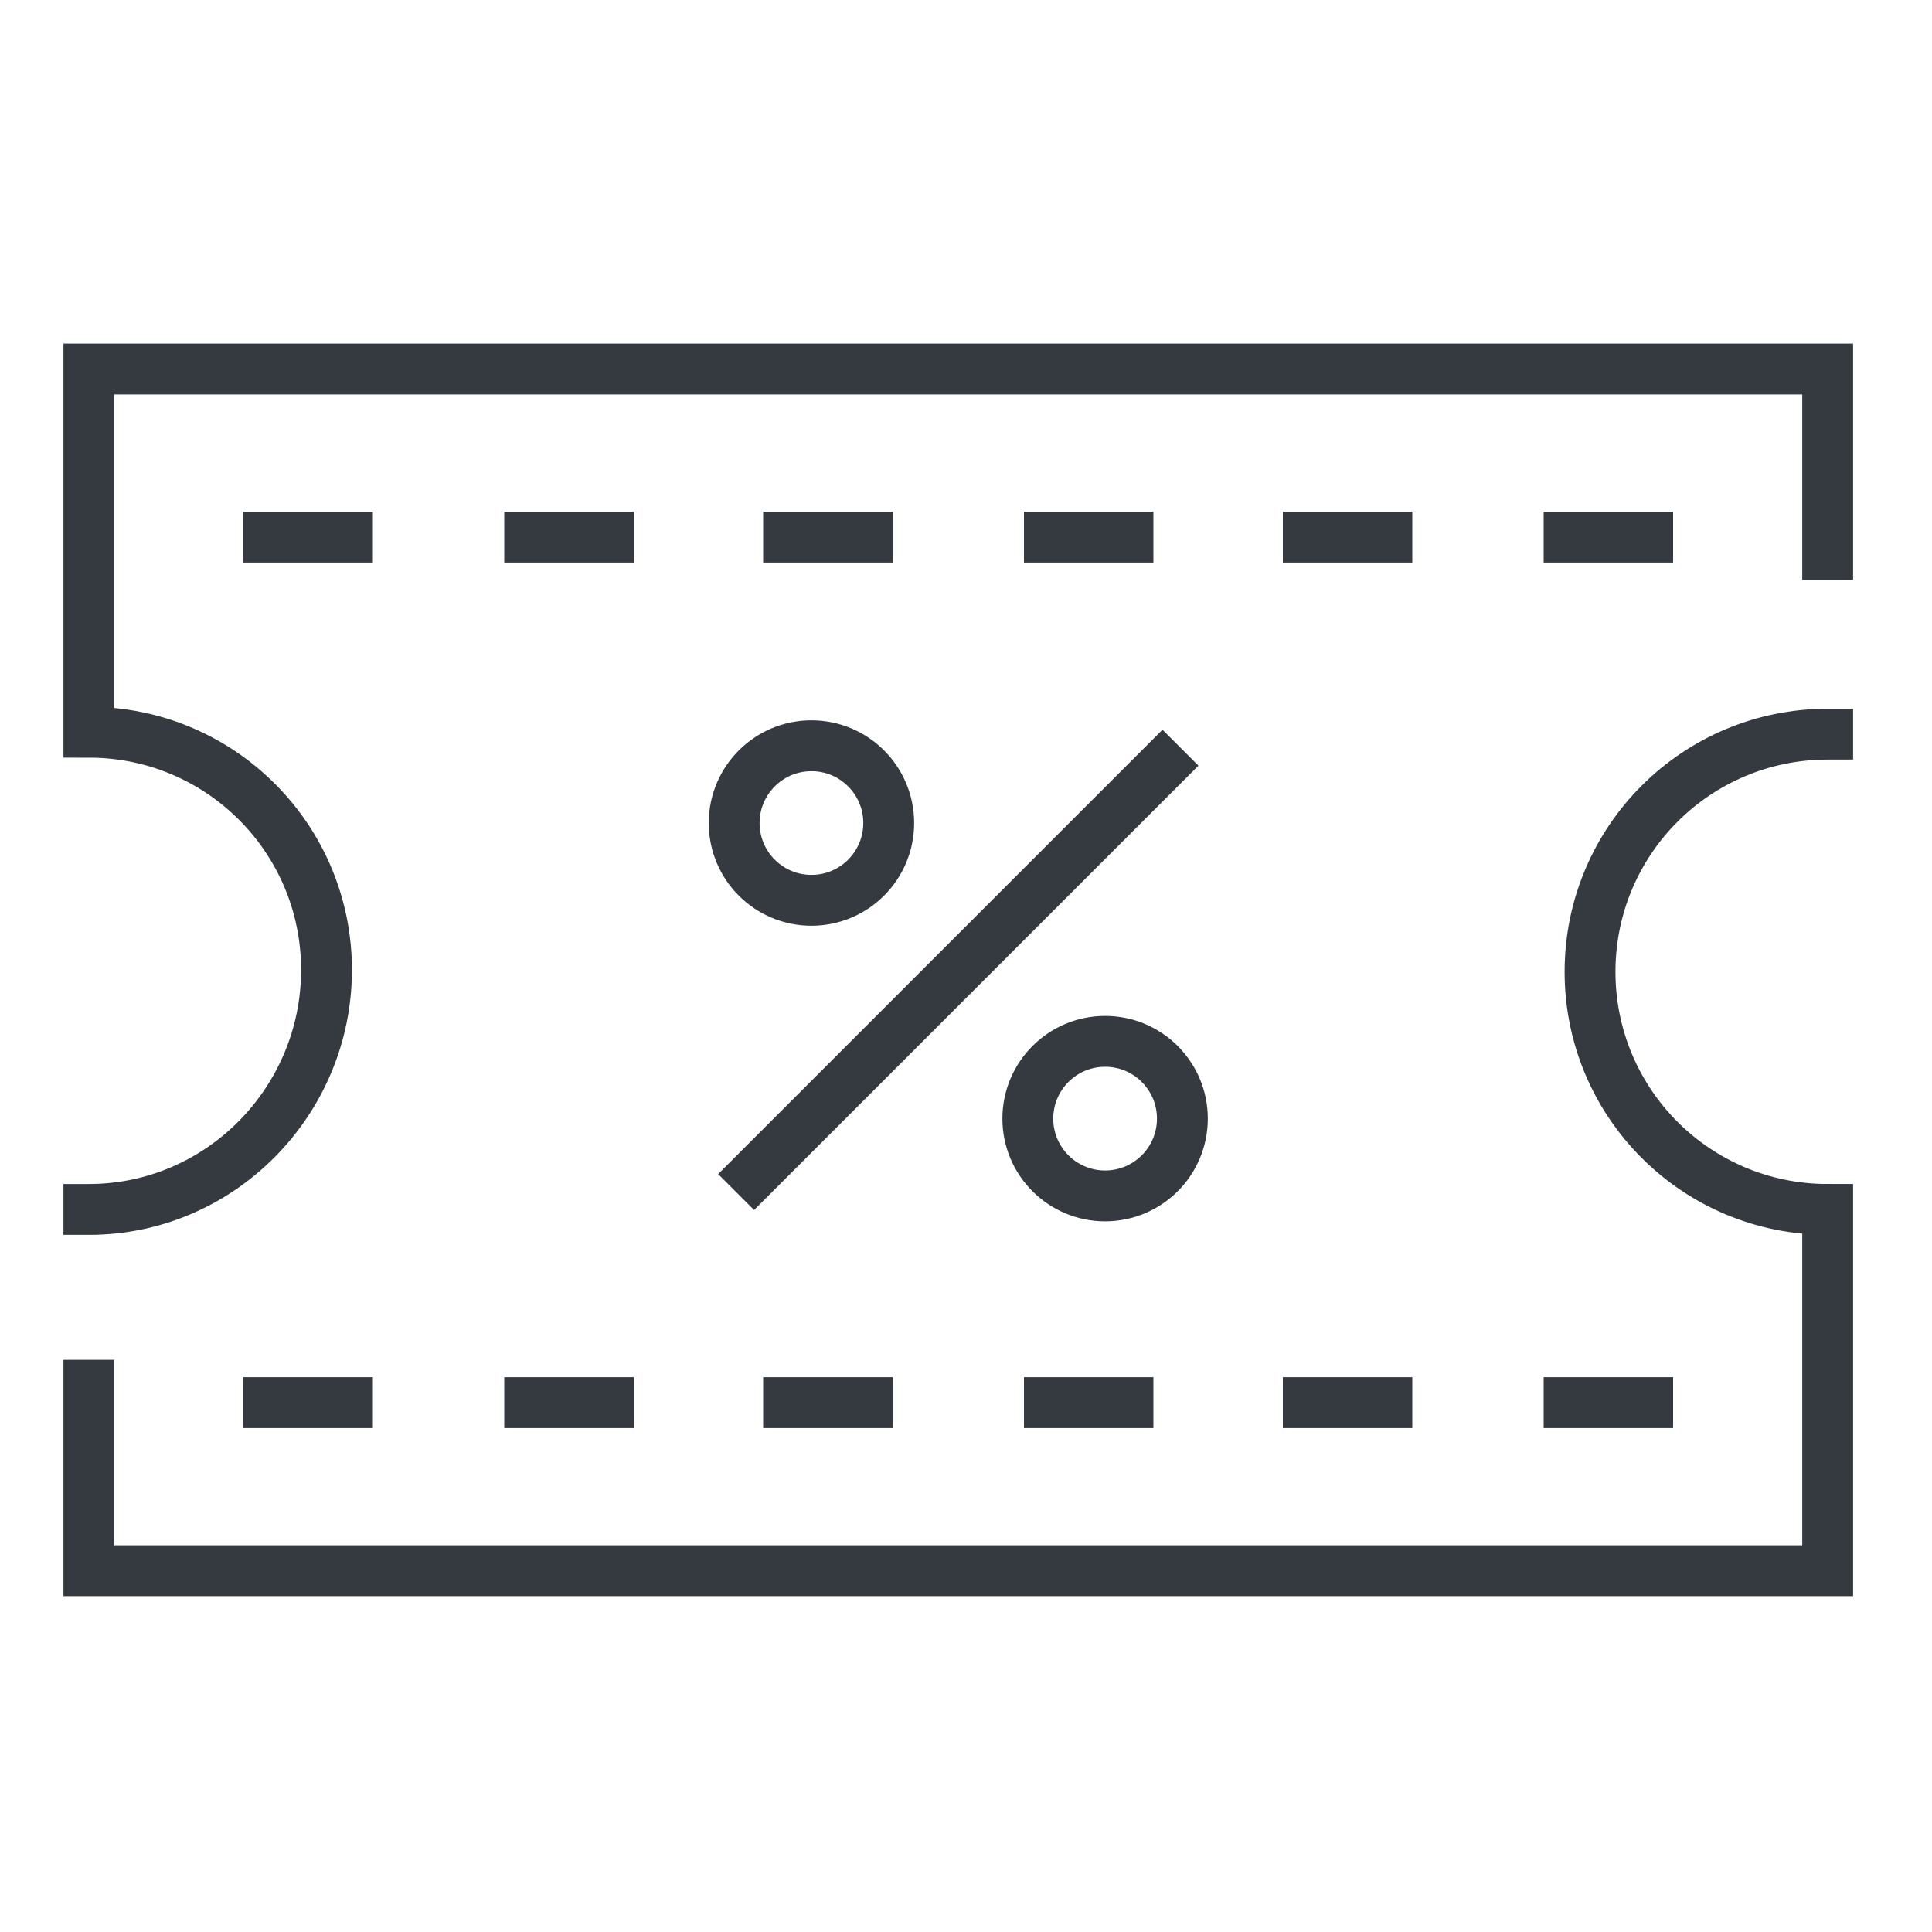
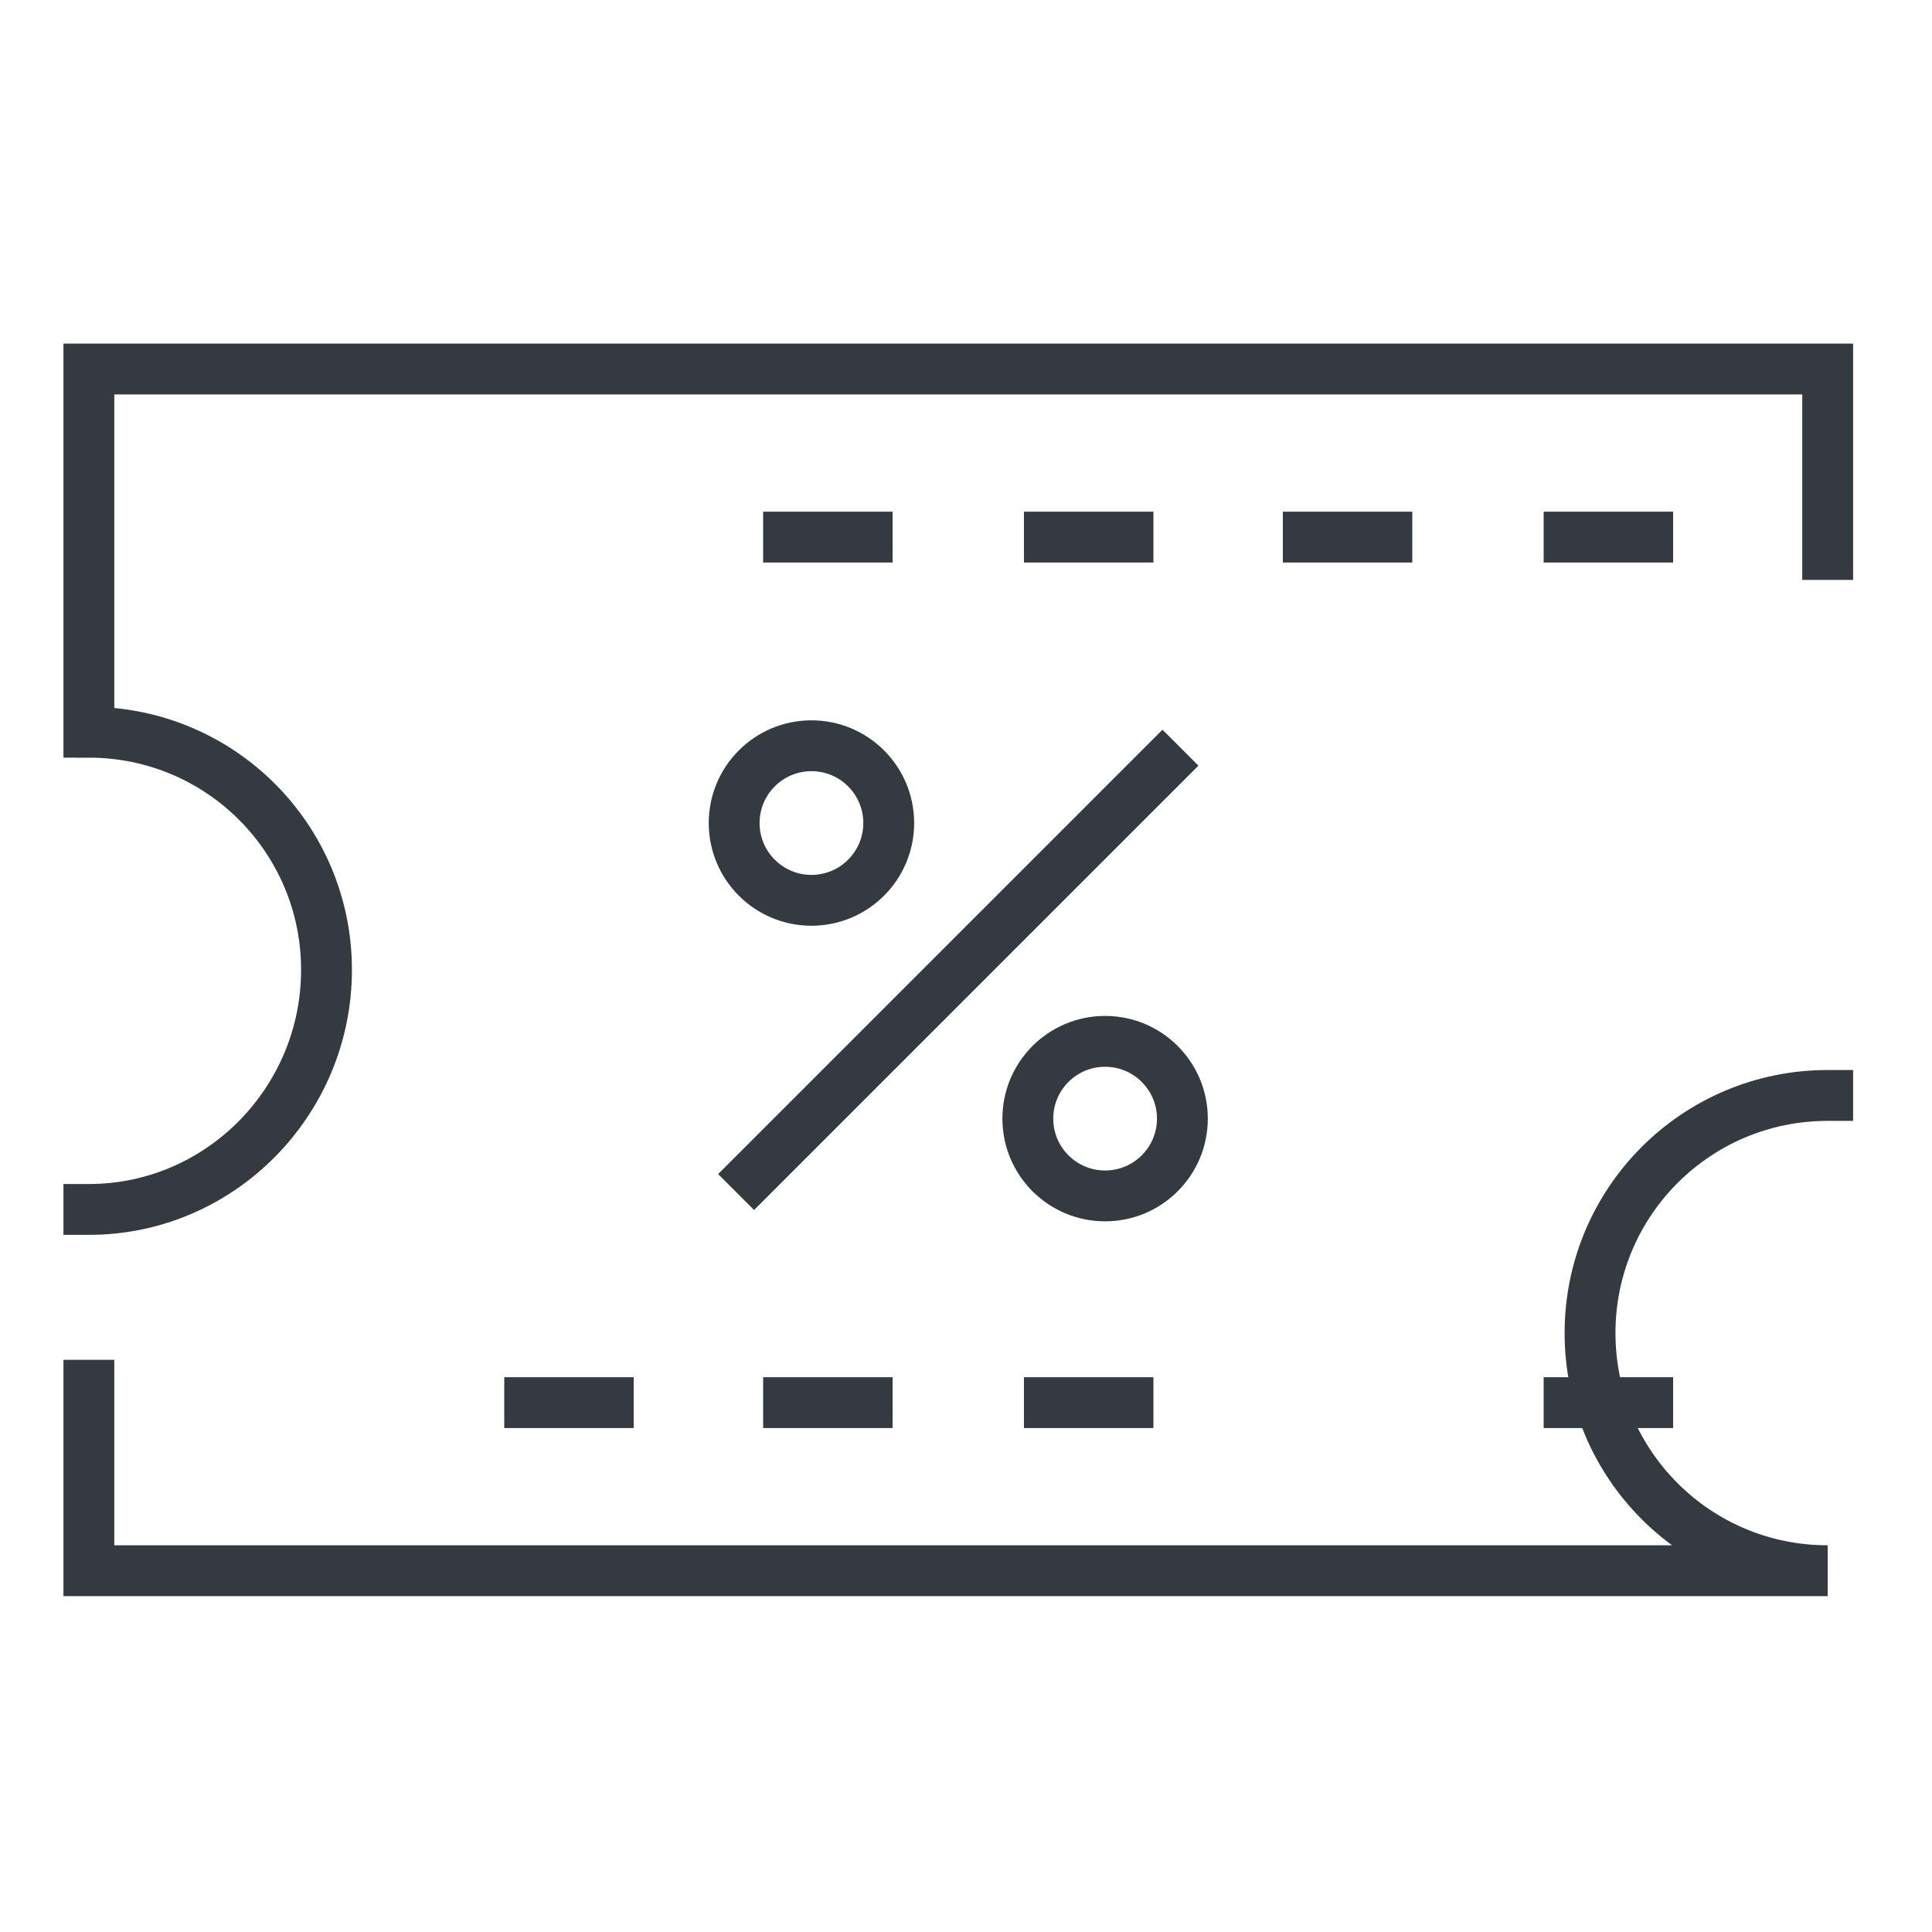
<svg xmlns="http://www.w3.org/2000/svg" viewBox="0 0 100 100">
  <style type="text/css">  
	.st0{fill:none;stroke:#343a40;stroke-width:2.632;stroke-miterlimit:10;}
	.st1{fill:none;stroke:#343a40;stroke-width:2.632;stroke-linecap:square;stroke-miterlimit:10;}
</style>
-   <path class="st1" d="M4.6 71.7v9.6h90V62.6c-6.8 0-12.3-5.5-12.3-12.3s5.5-12.3 12.3-12.3" />
+   <path class="st1" d="M4.6 71.7v9.6h90c-6.8 0-12.3-5.5-12.3-12.3s5.5-12.3 12.3-12.3" />
  <path class="st1" d="M94.6 28.7v-9.6h-90v18.8c6.8 0 12.3 5.5 12.3 12.3S11.4 62.6 4.6 62.6" />
  <line class="st0" x1="61.1" y1="38.7" x2="38.1" y2="61.7" />
  <circle class="st0" cx="42" cy="42.6" r="4" />
  <circle class="st0" cx="57.2" cy="57.9" r="4" />
-   <line class="st0" x1="12.6" y1="27.8" x2="19.3" y2="27.8" />
-   <line class="st0" x1="26.1" y1="27.8" x2="32.8" y2="27.8" />
  <line class="st0" x1="39.5" y1="27.8" x2="46.2" y2="27.8" />
  <line class="st0" x1="53" y1="27.8" x2="59.7" y2="27.8" />
  <line class="st0" x1="66.4" y1="27.8" x2="73.1" y2="27.8" />
  <line class="st0" x1="79.9" y1="27.8" x2="86.6" y2="27.8" />
-   <line class="st0" x1="12.6" y1="72.6" x2="19.3" y2="72.6" />
  <line class="st0" x1="26.1" y1="72.6" x2="32.8" y2="72.6" />
  <line class="st0" x1="39.5" y1="72.6" x2="46.2" y2="72.6" />
  <line class="st0" x1="53" y1="72.6" x2="59.7" y2="72.6" />
-   <line class="st0" x1="66.4" y1="72.6" x2="73.1" y2="72.6" />
  <line class="st0" x1="79.9" y1="72.6" x2="86.6" y2="72.6" />
</svg>